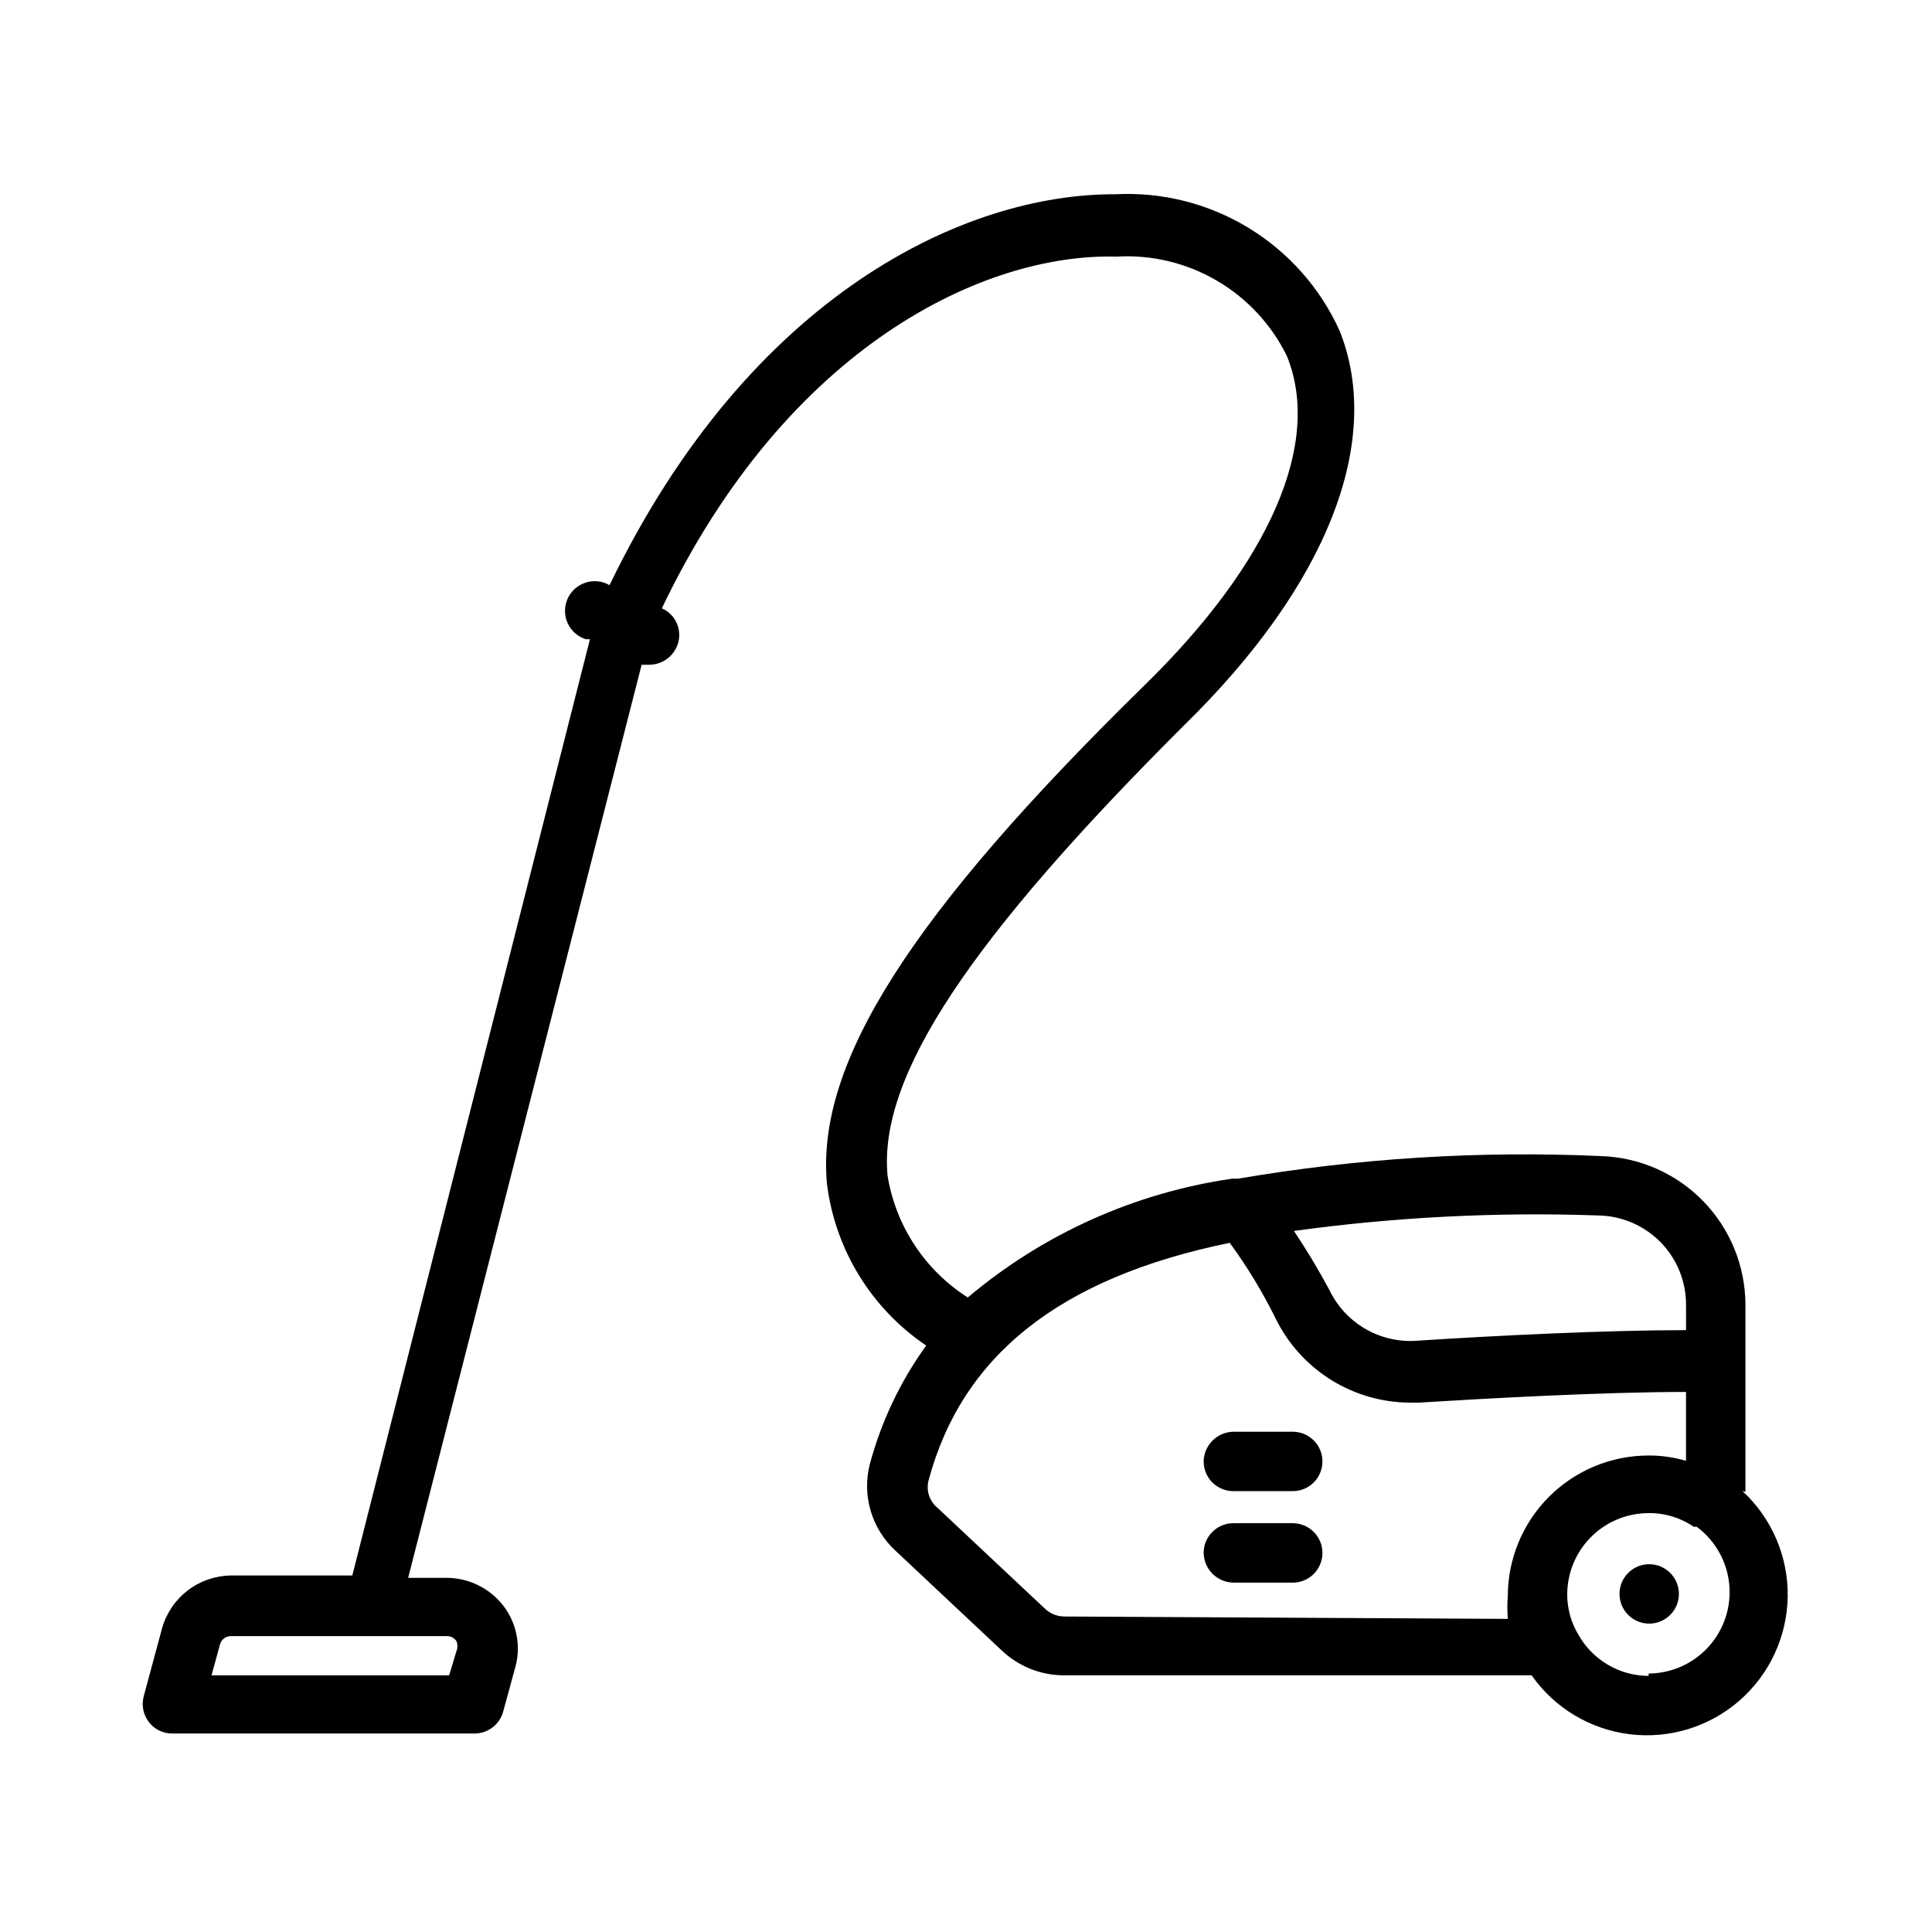
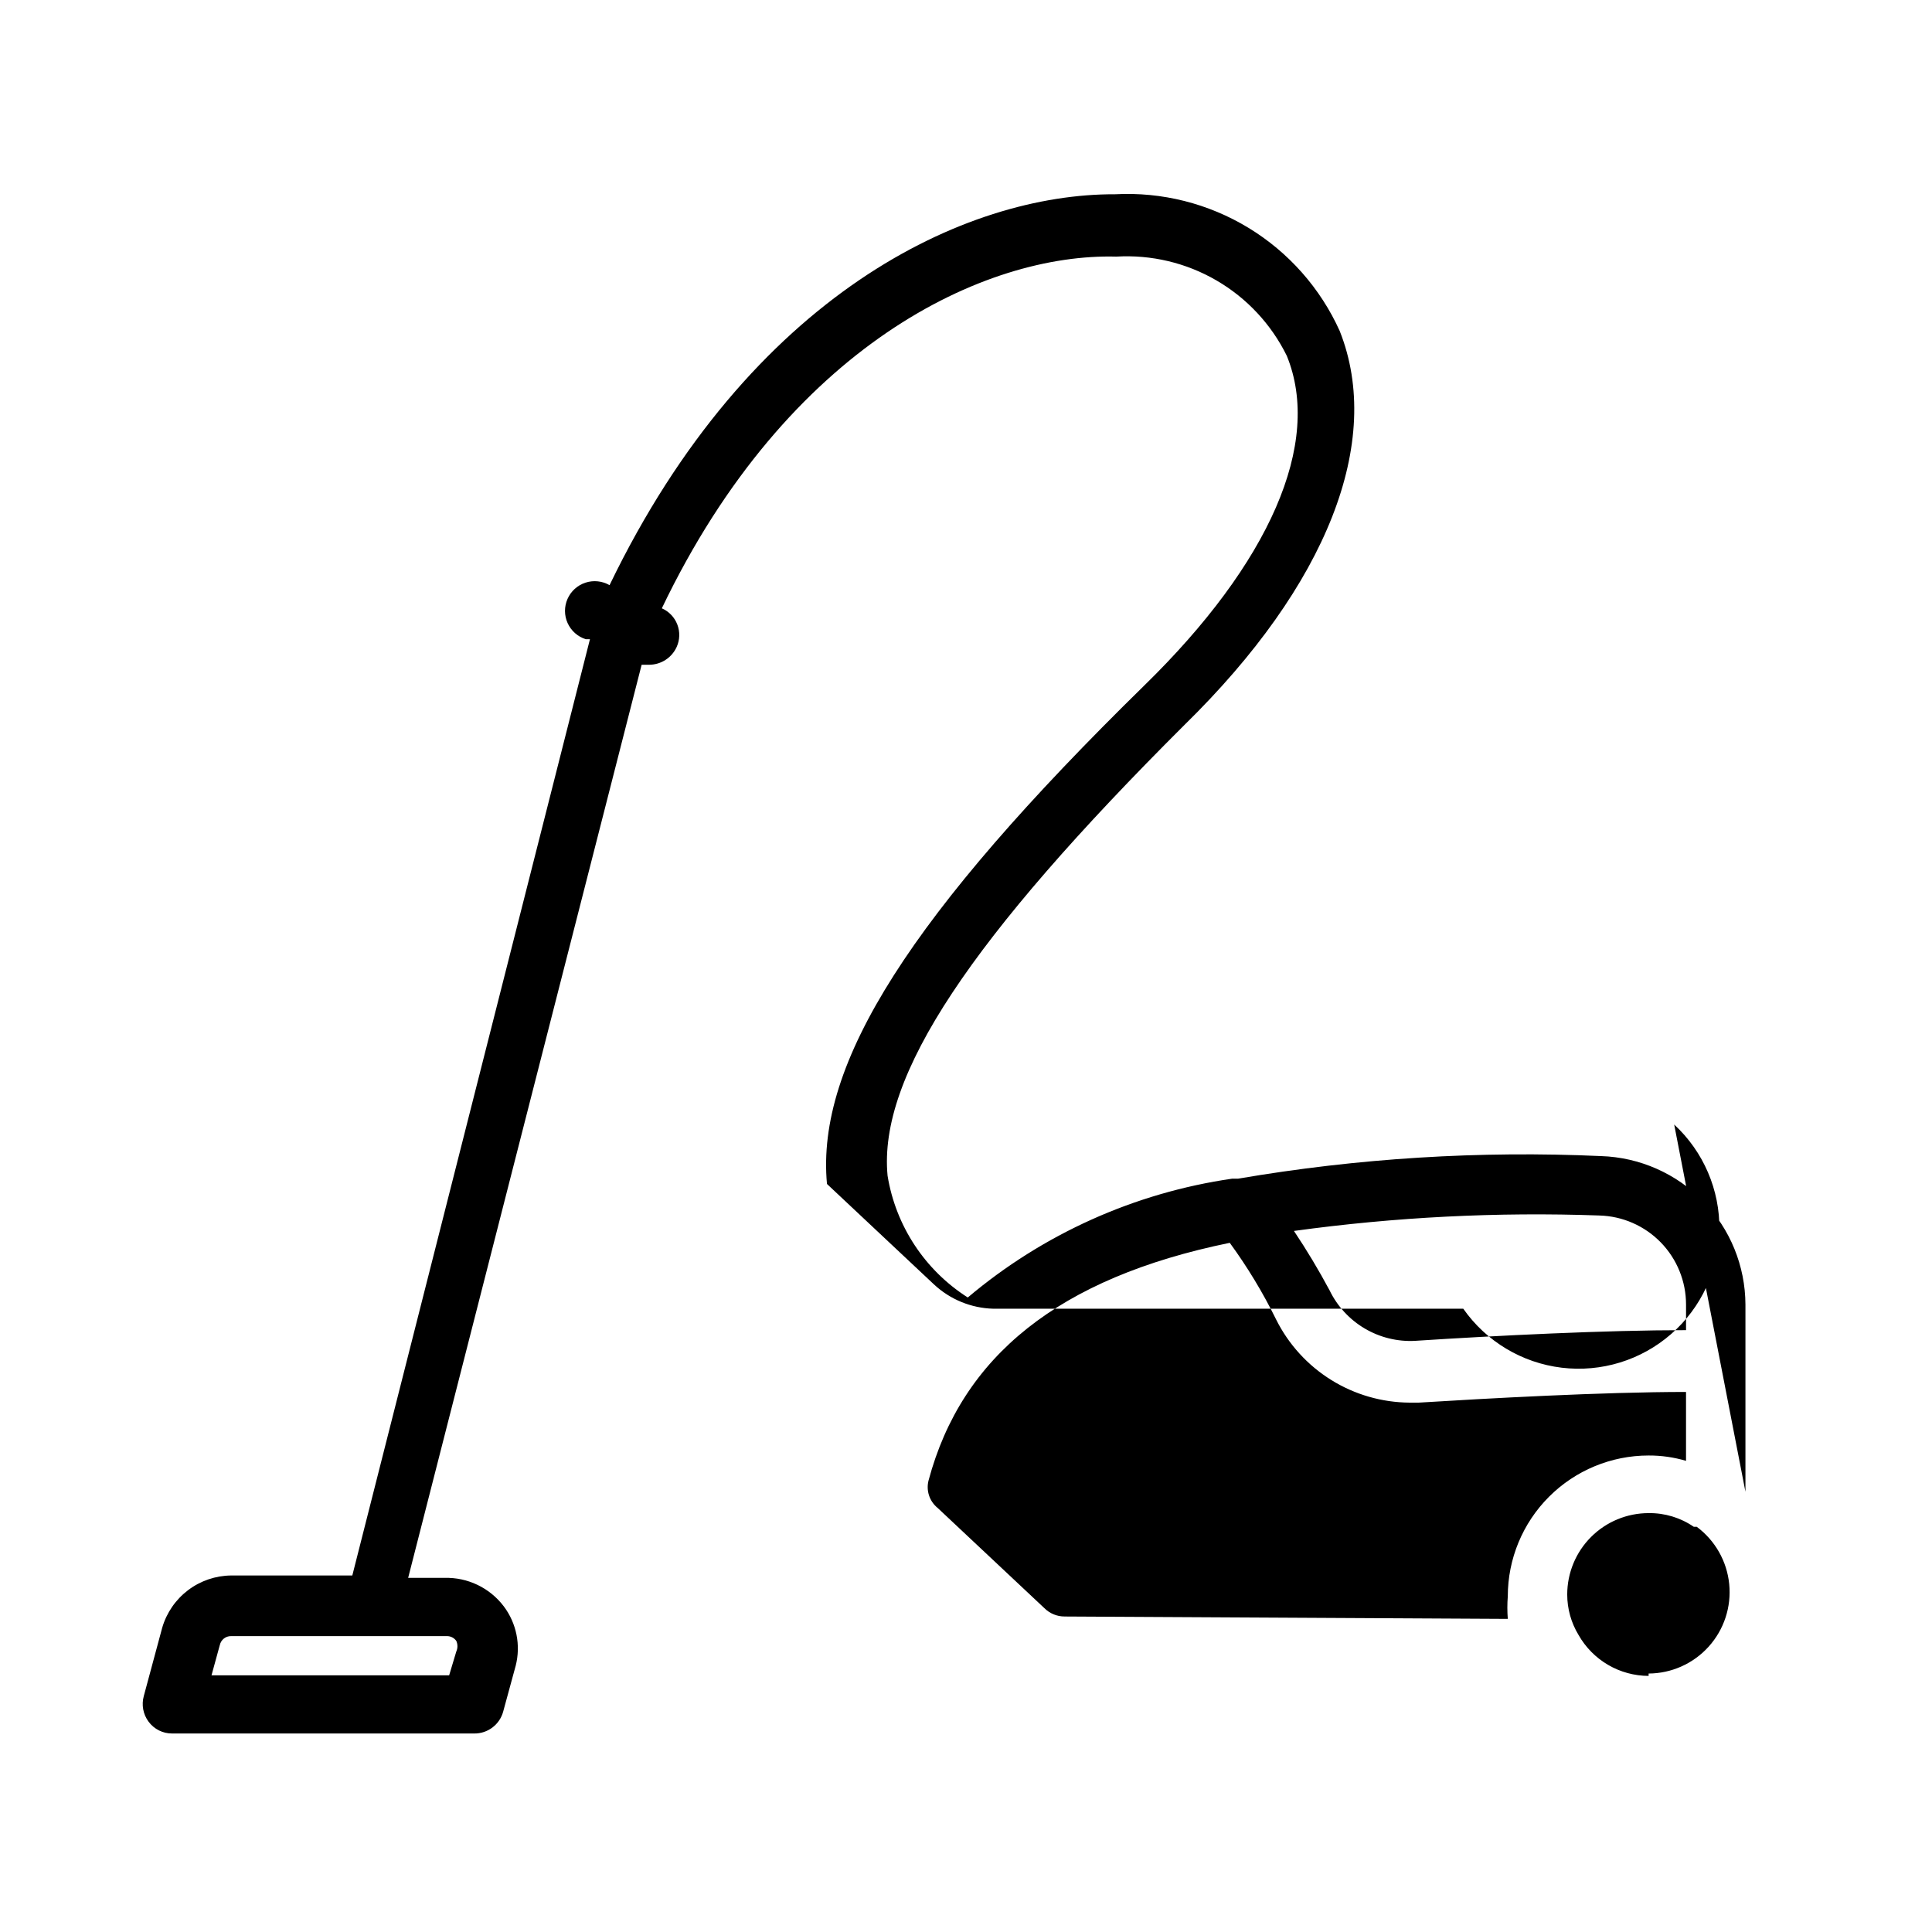
<svg xmlns="http://www.w3.org/2000/svg" fill="#000000" width="800px" height="800px" version="1.1" viewBox="144 144 512 512">
-   <path d="m606.56 539.33v-49.594c-0.035-10.238-4.043-20.062-11.18-27.406-7.137-7.34-16.844-11.625-27.078-11.953-32.184-1.457-64.438 0.551-96.195 5.984h-1.574c-25.836 3.738-50.109 14.648-70.059 31.488-11.363-7.238-19.098-18.98-21.258-32.277-2.519-26.449 22.043-62.977 78.719-119.5 37.785-37 52.742-75.098 41.094-104.38-5.117-11.328-13.539-20.844-24.156-27.305-10.621-6.461-22.941-9.566-35.355-8.906-39.516-0.16-96.668 26.293-133.98 103.59-1.938-1.117-4.262-1.359-6.387-0.66-2.125 0.695-3.856 2.262-4.754 4.312-0.902 2.047-0.887 4.383 0.035 6.418 0.926 2.039 2.672 3.586 4.809 4.258h1.102l-62.977 248.12h-32.117c-4.129 0.039-8.137 1.41-11.426 3.906-3.289 2.496-5.688 5.984-6.84 9.949l-4.879 18.105c-0.641 2.332-0.18 4.828 1.258 6.769 1.473 2.004 3.816 3.176 6.297 3.148h79.98c3.602 0.055 6.781-2.348 7.715-5.824l3.305-12.121h0.004c1.387-5.457 0.23-11.246-3.148-15.746-3.719-4.918-9.586-7.734-15.746-7.555h-9.605l61.875-241.98h2.047v-0.004c3.129-0.027 5.953-1.871 7.242-4.723 0.848-1.879 0.906-4.016 0.168-5.938-0.738-1.922-2.219-3.469-4.102-4.297 33.375-69.746 85.645-94.148 120.44-93.203 9.281-0.555 18.523 1.645 26.562 6.324 8.035 4.676 14.516 11.621 18.621 19.969 9.445 23.141-4.566 54.945-37.785 87.379-61.875 60.613-87.066 100.13-84.074 132.09v-0.004c2.176 17.402 11.762 33.012 26.293 42.824-6.859 9.5-11.926 20.172-14.957 31.488-1.027 4.062-0.941 8.328 0.25 12.348 1.191 4.016 3.445 7.637 6.519 10.484l28.34 26.609v-0.004c4.281 4.008 9.883 6.305 15.746 6.457h124.54c6.074 8.672 15.547 14.352 26.059 15.629 10.512 1.277 21.07-1.969 29.043-8.934 7.977-6.965 12.617-16.988 12.77-27.578 0.148-10.586-4.207-20.738-11.98-27.926zm-341.64 39.52c0.406 0.902 0.406 1.934 0 2.832l-1.891 6.297h-62.977l2.203-8.031 0.004 0.004c0.301-1.402 1.555-2.394 2.992-2.363h57.148c1-0.023 1.941 0.449 2.519 1.262zm302.91-112.73c6.156 0.164 12 2.723 16.297 7.133 4.293 4.414 6.695 10.324 6.691 16.48v6.769c-21.098 0-50.066 1.418-71.793 2.832v0.004c-4.676 0.25-9.324-0.887-13.355-3.266-4.035-2.383-7.277-5.902-9.316-10.117-2.891-5.398-6.043-10.652-9.445-15.742 26.805-3.688 53.883-5.059 80.922-4.094zm-141.7 106.27v-0.004c-2.004 0.008-3.93-0.785-5.352-2.203l-28.34-26.609v0.004c-2.129-1.75-3.051-4.574-2.363-7.242 8.816-32.906 34.48-53.688 79.824-62.977 4.676 6.398 8.785 13.195 12.281 20.309 3.289 6.59 8.34 12.137 14.594 16.031 6.254 3.891 13.465 5.969 20.828 6.012h2.363c17.789-1.102 48.805-2.832 70.848-2.832v18.262-0.004c-3.219-0.953-6.562-1.43-9.918-1.414-9.898 0-19.387 3.93-26.387 10.93-6.996 6.996-10.926 16.488-10.926 26.383-0.156 1.992-0.156 3.992 0 5.984zm154.77 15.742c-3.781-0.012-7.492-1.02-10.754-2.93-3.262-1.906-5.961-4.644-7.824-7.934-1.957-3.227-2.992-6.93-2.992-10.707 0-5.719 2.273-11.207 6.316-15.25 4.047-4.047 9.531-6.32 15.254-6.32 4.266-0.059 8.445 1.207 11.965 3.621h0.789-0.004c4.879 3.621 8.004 9.133 8.609 15.18 0.602 6.043-1.371 12.062-5.438 16.578-4.066 4.512-9.848 7.102-15.922 7.133zm-86.438-32.59c0 2.086-0.828 4.09-2.305 5.566-1.477 1.477-3.477 2.305-5.566 2.305h-15.742c-4.312-0.082-7.789-3.559-7.871-7.871 0-4.348 3.523-7.875 7.871-7.875h15.742c2.09 0 4.09 0.832 5.566 2.309s2.305 3.477 2.305 5.566zm0-24.246c0 2.086-0.828 4.09-2.305 5.566-1.477 1.477-3.477 2.305-5.566 2.305h-15.742c-4.348 0-7.871-3.523-7.871-7.871 0.082-4.312 3.559-7.789 7.871-7.871h15.742c2.09 0 4.09 0.828 5.566 2.305 1.477 1.477 2.305 3.477 2.305 5.566zm94.465 35.109c0 4.348-3.523 7.871-7.871 7.871-4.348 0-7.871-3.523-7.871-7.871 0-4.348 3.523-7.871 7.871-7.871 4.348 0 7.871 3.523 7.871 7.871z" />
+   <path d="m606.56 539.33v-49.594c-0.035-10.238-4.043-20.062-11.18-27.406-7.137-7.34-16.844-11.625-27.078-11.953-32.184-1.457-64.438 0.551-96.195 5.984h-1.574c-25.836 3.738-50.109 14.648-70.059 31.488-11.363-7.238-19.098-18.98-21.258-32.277-2.519-26.449 22.043-62.977 78.719-119.5 37.785-37 52.742-75.098 41.094-104.38-5.117-11.328-13.539-20.844-24.156-27.305-10.621-6.461-22.941-9.566-35.355-8.906-39.516-0.16-96.668 26.293-133.98 103.59-1.938-1.117-4.262-1.359-6.387-0.66-2.125 0.695-3.856 2.262-4.754 4.312-0.902 2.047-0.887 4.383 0.035 6.418 0.926 2.039 2.672 3.586 4.809 4.258h1.102l-62.977 248.12h-32.117c-4.129 0.039-8.137 1.41-11.426 3.906-3.289 2.496-5.688 5.984-6.84 9.949l-4.879 18.105c-0.641 2.332-0.18 4.828 1.258 6.769 1.473 2.004 3.816 3.176 6.297 3.148h79.98c3.602 0.055 6.781-2.348 7.715-5.824l3.305-12.121h0.004c1.387-5.457 0.23-11.246-3.148-15.746-3.719-4.918-9.586-7.734-15.746-7.555h-9.605l61.875-241.98h2.047v-0.004c3.129-0.027 5.953-1.871 7.242-4.723 0.848-1.879 0.906-4.016 0.168-5.938-0.738-1.922-2.219-3.469-4.102-4.297 33.375-69.746 85.645-94.148 120.44-93.203 9.281-0.555 18.523 1.645 26.562 6.324 8.035 4.676 14.516 11.621 18.621 19.969 9.445 23.141-4.566 54.945-37.785 87.379-61.875 60.613-87.066 100.13-84.074 132.09v-0.004l28.34 26.609v-0.004c4.281 4.008 9.883 6.305 15.746 6.457h124.54c6.074 8.672 15.547 14.352 26.059 15.629 10.512 1.277 21.07-1.969 29.043-8.934 7.977-6.965 12.617-16.988 12.77-27.578 0.148-10.586-4.207-20.738-11.98-27.926zm-341.64 39.52c0.406 0.902 0.406 1.934 0 2.832l-1.891 6.297h-62.977l2.203-8.031 0.004 0.004c0.301-1.402 1.555-2.394 2.992-2.363h57.148c1-0.023 1.941 0.449 2.519 1.262zm302.91-112.73c6.156 0.164 12 2.723 16.297 7.133 4.293 4.414 6.695 10.324 6.691 16.48v6.769c-21.098 0-50.066 1.418-71.793 2.832v0.004c-4.676 0.25-9.324-0.887-13.355-3.266-4.035-2.383-7.277-5.902-9.316-10.117-2.891-5.398-6.043-10.652-9.445-15.742 26.805-3.688 53.883-5.059 80.922-4.094zm-141.7 106.27v-0.004c-2.004 0.008-3.93-0.785-5.352-2.203l-28.34-26.609v0.004c-2.129-1.75-3.051-4.574-2.363-7.242 8.816-32.906 34.48-53.688 79.824-62.977 4.676 6.398 8.785 13.195 12.281 20.309 3.289 6.59 8.34 12.137 14.594 16.031 6.254 3.891 13.465 5.969 20.828 6.012h2.363c17.789-1.102 48.805-2.832 70.848-2.832v18.262-0.004c-3.219-0.953-6.562-1.43-9.918-1.414-9.898 0-19.387 3.93-26.387 10.93-6.996 6.996-10.926 16.488-10.926 26.383-0.156 1.992-0.156 3.992 0 5.984zm154.77 15.742c-3.781-0.012-7.492-1.02-10.754-2.93-3.262-1.906-5.961-4.644-7.824-7.934-1.957-3.227-2.992-6.93-2.992-10.707 0-5.719 2.273-11.207 6.316-15.25 4.047-4.047 9.531-6.32 15.254-6.32 4.266-0.059 8.445 1.207 11.965 3.621h0.789-0.004c4.879 3.621 8.004 9.133 8.609 15.18 0.602 6.043-1.371 12.062-5.438 16.578-4.066 4.512-9.848 7.102-15.922 7.133zm-86.438-32.59c0 2.086-0.828 4.09-2.305 5.566-1.477 1.477-3.477 2.305-5.566 2.305h-15.742c-4.312-0.082-7.789-3.559-7.871-7.871 0-4.348 3.523-7.875 7.871-7.875h15.742c2.09 0 4.09 0.832 5.566 2.309s2.305 3.477 2.305 5.566zm0-24.246c0 2.086-0.828 4.09-2.305 5.566-1.477 1.477-3.477 2.305-5.566 2.305h-15.742c-4.348 0-7.871-3.523-7.871-7.871 0.082-4.312 3.559-7.789 7.871-7.871h15.742c2.09 0 4.09 0.828 5.566 2.305 1.477 1.477 2.305 3.477 2.305 5.566zm94.465 35.109c0 4.348-3.523 7.871-7.871 7.871-4.348 0-7.871-3.523-7.871-7.871 0-4.348 3.523-7.871 7.871-7.871 4.348 0 7.871 3.523 7.871 7.871z" />
</svg>